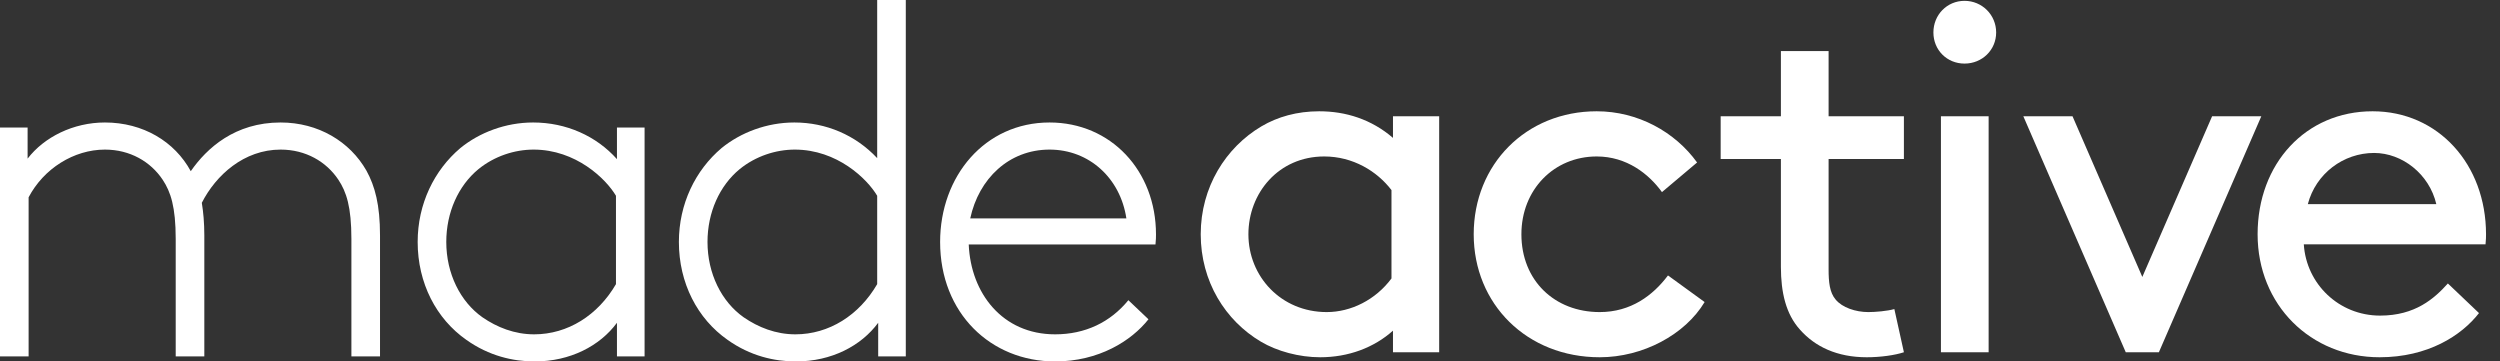
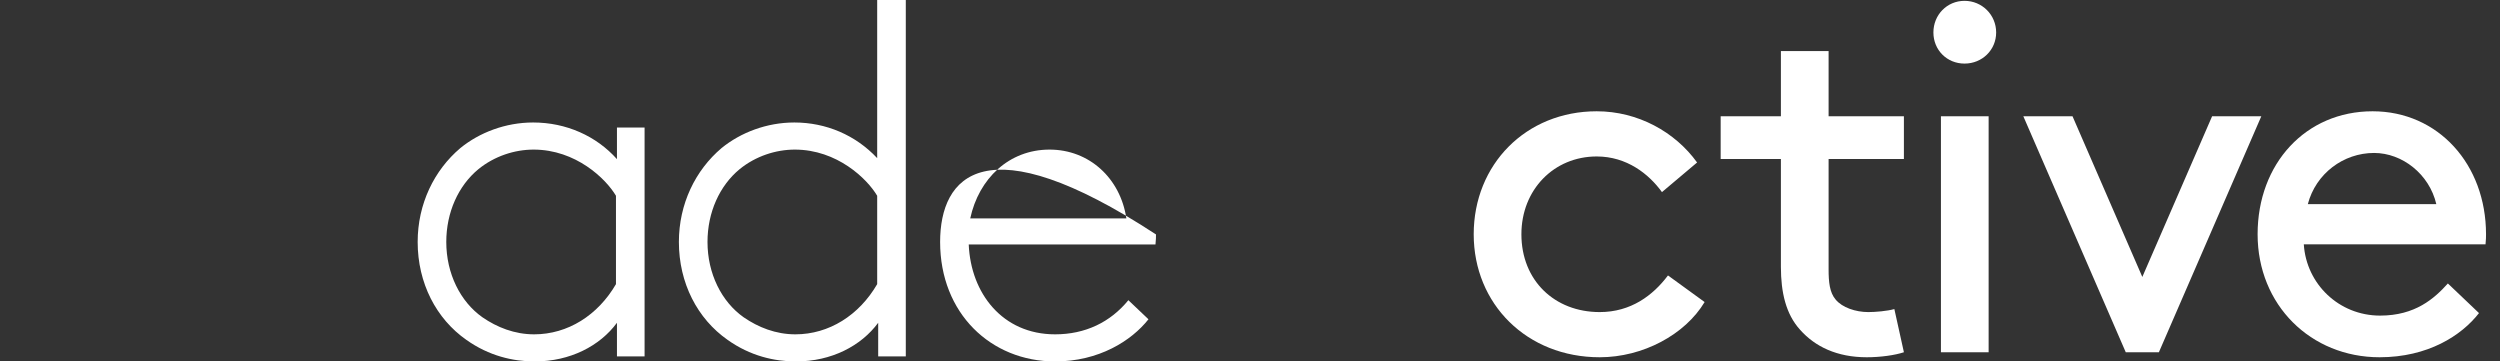
<svg xmlns="http://www.w3.org/2000/svg" width="166" height="24" viewBox="0 0 166 24" fill="none">
  <rect x="0" y="0" width="166" height="24" fill="#333333" stroke="none" />
  <path d="M141.15 23.389H143.35L150.15 7.722H146.883L142.25 18.389L137.616 7.722H134.35L141.15 23.389Z" fill="white" />
  <path d="M128.878 23.389H132.045V7.722H128.878V23.389ZM128.378 2.156C128.378 3.322 129.278 4.222 130.445 4.222C131.611 4.222 132.545 3.322 132.545 2.156C132.545 0.989 131.611 0.056 130.445 0.056C129.278 0.056 128.378 0.989 128.378 2.156Z" fill="white" />
  <path d="M125.785 20.522C125.319 20.656 124.519 20.722 124.052 20.722C123.219 20.722 122.319 20.422 121.885 19.889C121.485 19.422 121.419 18.722 121.419 17.889V10.556H126.419V7.722H121.419V3.389H118.252V7.722H114.252V10.556H118.252V17.722C118.252 19.422 118.585 20.856 119.519 21.889C120.519 23.022 121.985 23.722 123.952 23.722C124.852 23.722 125.819 23.589 126.419 23.389L125.785 20.522Z" fill="white" />
  <path d="M110.754 18.289C109.754 19.622 108.287 20.722 106.221 20.722C103.221 20.722 101.021 18.622 101.021 15.556C101.021 12.589 103.187 10.389 106.021 10.389C108.021 10.389 109.487 11.556 110.354 12.756L112.687 10.789C111.221 8.756 108.754 7.389 106.021 7.389C101.321 7.389 97.854 10.922 97.854 15.556C97.854 20.189 101.387 23.722 106.221 23.722C109.087 23.722 111.887 22.222 113.187 20.056L110.754 18.289Z" fill="white" />
-   <path d="M92.494 23.389H95.561V7.722H92.494V9.156C91.061 7.922 89.361 7.389 87.594 7.389C86.127 7.389 84.828 7.756 83.761 8.389C81.394 9.789 79.728 12.422 79.728 15.556C79.728 18.689 81.361 21.289 83.728 22.689C84.794 23.322 86.261 23.722 87.661 23.722C89.528 23.722 91.228 23.089 92.494 21.956V23.389ZM92.394 18.489C91.328 19.922 89.694 20.722 88.094 20.722C85.061 20.722 82.894 18.356 82.894 15.556C82.894 12.822 84.894 10.389 87.927 10.389C89.828 10.389 91.427 11.356 92.394 12.622V18.489Z" fill="white" />
  <path d="M165.039 16.222C165.072 15.922 165.072 15.689 165.072 15.556C165.072 10.922 161.905 7.389 157.539 7.389C153.105 7.389 149.905 10.856 149.905 15.556C149.905 20.256 153.439 23.722 158.005 23.722C161.205 23.722 163.439 22.289 164.605 20.789L162.539 18.822C161.639 19.822 160.372 20.956 158.039 20.956C155.305 20.956 153.139 18.856 152.972 16.222H165.039ZM157.639 10.156C159.505 10.156 161.305 11.556 161.772 13.556H153.239C153.772 11.522 155.605 10.156 157.639 10.156Z" fill="white" />
  <path d="M42.8 23.667V8.467H40.966V10.567C39.6 9.033 37.6 8.133 35.4 8.133C33.566 8.133 31.833 8.8 30.566 9.833C28.833 11.3 27.733 13.533 27.733 16.067C27.733 18.8 28.966 21.167 30.966 22.567C32.466 23.633 34.066 24 35.5 24C37.866 24 39.833 22.967 40.966 21.433V23.667H42.8ZM40.9 18.867C39.7 20.933 37.7 22.2 35.466 22.2C34.166 22.2 33 21.733 32.033 21.067C30.566 20.033 29.633 18.167 29.633 16.067C29.633 14.1 30.433 12.333 31.766 11.233C32.833 10.367 34.166 9.933 35.433 9.933C38.233 9.933 40.233 11.867 40.9 13V18.867Z" fill="white" />
  <path d="M58.245 18.867C57.045 20.933 55.045 22.2 52.812 22.2C51.511 22.2 50.345 21.733 49.378 21.067C47.911 20.033 46.978 18.167 46.978 16.067C46.978 14.1 47.778 12.333 49.111 11.233C50.178 10.367 51.511 9.933 52.778 9.933C55.578 9.933 57.578 11.867 58.245 13V18.867ZM52.845 24C55.212 24 57.178 22.967 58.312 21.433V23.667H60.145V0H58.245V10.5C56.812 8.967 54.845 8.133 52.745 8.133C50.911 8.133 49.178 8.8 47.911 9.833C46.178 11.3 45.078 13.533 45.078 16.067C45.078 18.8 46.312 21.167 48.312 22.567C49.812 23.633 51.411 24 52.845 24Z" fill="white" />
-   <path d="M69.691 9.933C72.324 9.933 74.391 11.833 74.791 14.5H64.424C64.991 11.867 66.991 9.933 69.691 9.933ZM74.924 19.933C73.724 21.4 72.058 22.2 70.058 22.2C66.558 22.2 64.458 19.467 64.324 16.233H76.724C76.758 15.933 76.758 15.7 76.758 15.567C76.758 11.333 73.758 8.133 69.691 8.133C65.391 8.133 62.424 11.7 62.424 16.067C62.424 20.8 65.791 24 70.058 24C72.958 24 75.124 22.633 76.258 21.2L74.924 19.933Z" fill="white" />
-   <path d="M1.833 8.467H0V23.667H1.9V13.1C2.9 11.2 4.9 9.933 6.967 9.933C8.633 9.933 10 10.733 10.8 11.933C11.333 12.733 11.667 13.733 11.667 15.867V23.667H13.567V15.633C13.567 14.8 13.5 14.067 13.4 13.467C14.333 11.633 16.2 9.933 18.633 9.933C20.3 9.933 21.667 10.733 22.467 11.933C23 12.733 23.333 13.733 23.333 15.867V23.667H25.233V15.633C25.233 13.6 24.9 12.367 24.333 11.333C23.233 9.4 21.133 8.133 18.633 8.133C15.6 8.133 13.733 9.833 12.667 11.367C11.6 9.4 9.5 8.133 6.967 8.133C4.867 8.133 2.933 9.1 1.833 10.533V8.467Z" fill="white" />
+   <path d="M69.691 9.933C72.324 9.933 74.391 11.833 74.791 14.5H64.424C64.991 11.867 66.991 9.933 69.691 9.933ZM74.924 19.933C73.724 21.4 72.058 22.2 70.058 22.2C66.558 22.2 64.458 19.467 64.324 16.233H76.724C76.758 15.933 76.758 15.7 76.758 15.567C65.391 8.133 62.424 11.7 62.424 16.067C62.424 20.8 65.791 24 70.058 24C72.958 24 75.124 22.633 76.258 21.2L74.924 19.933Z" fill="white" />
</svg>